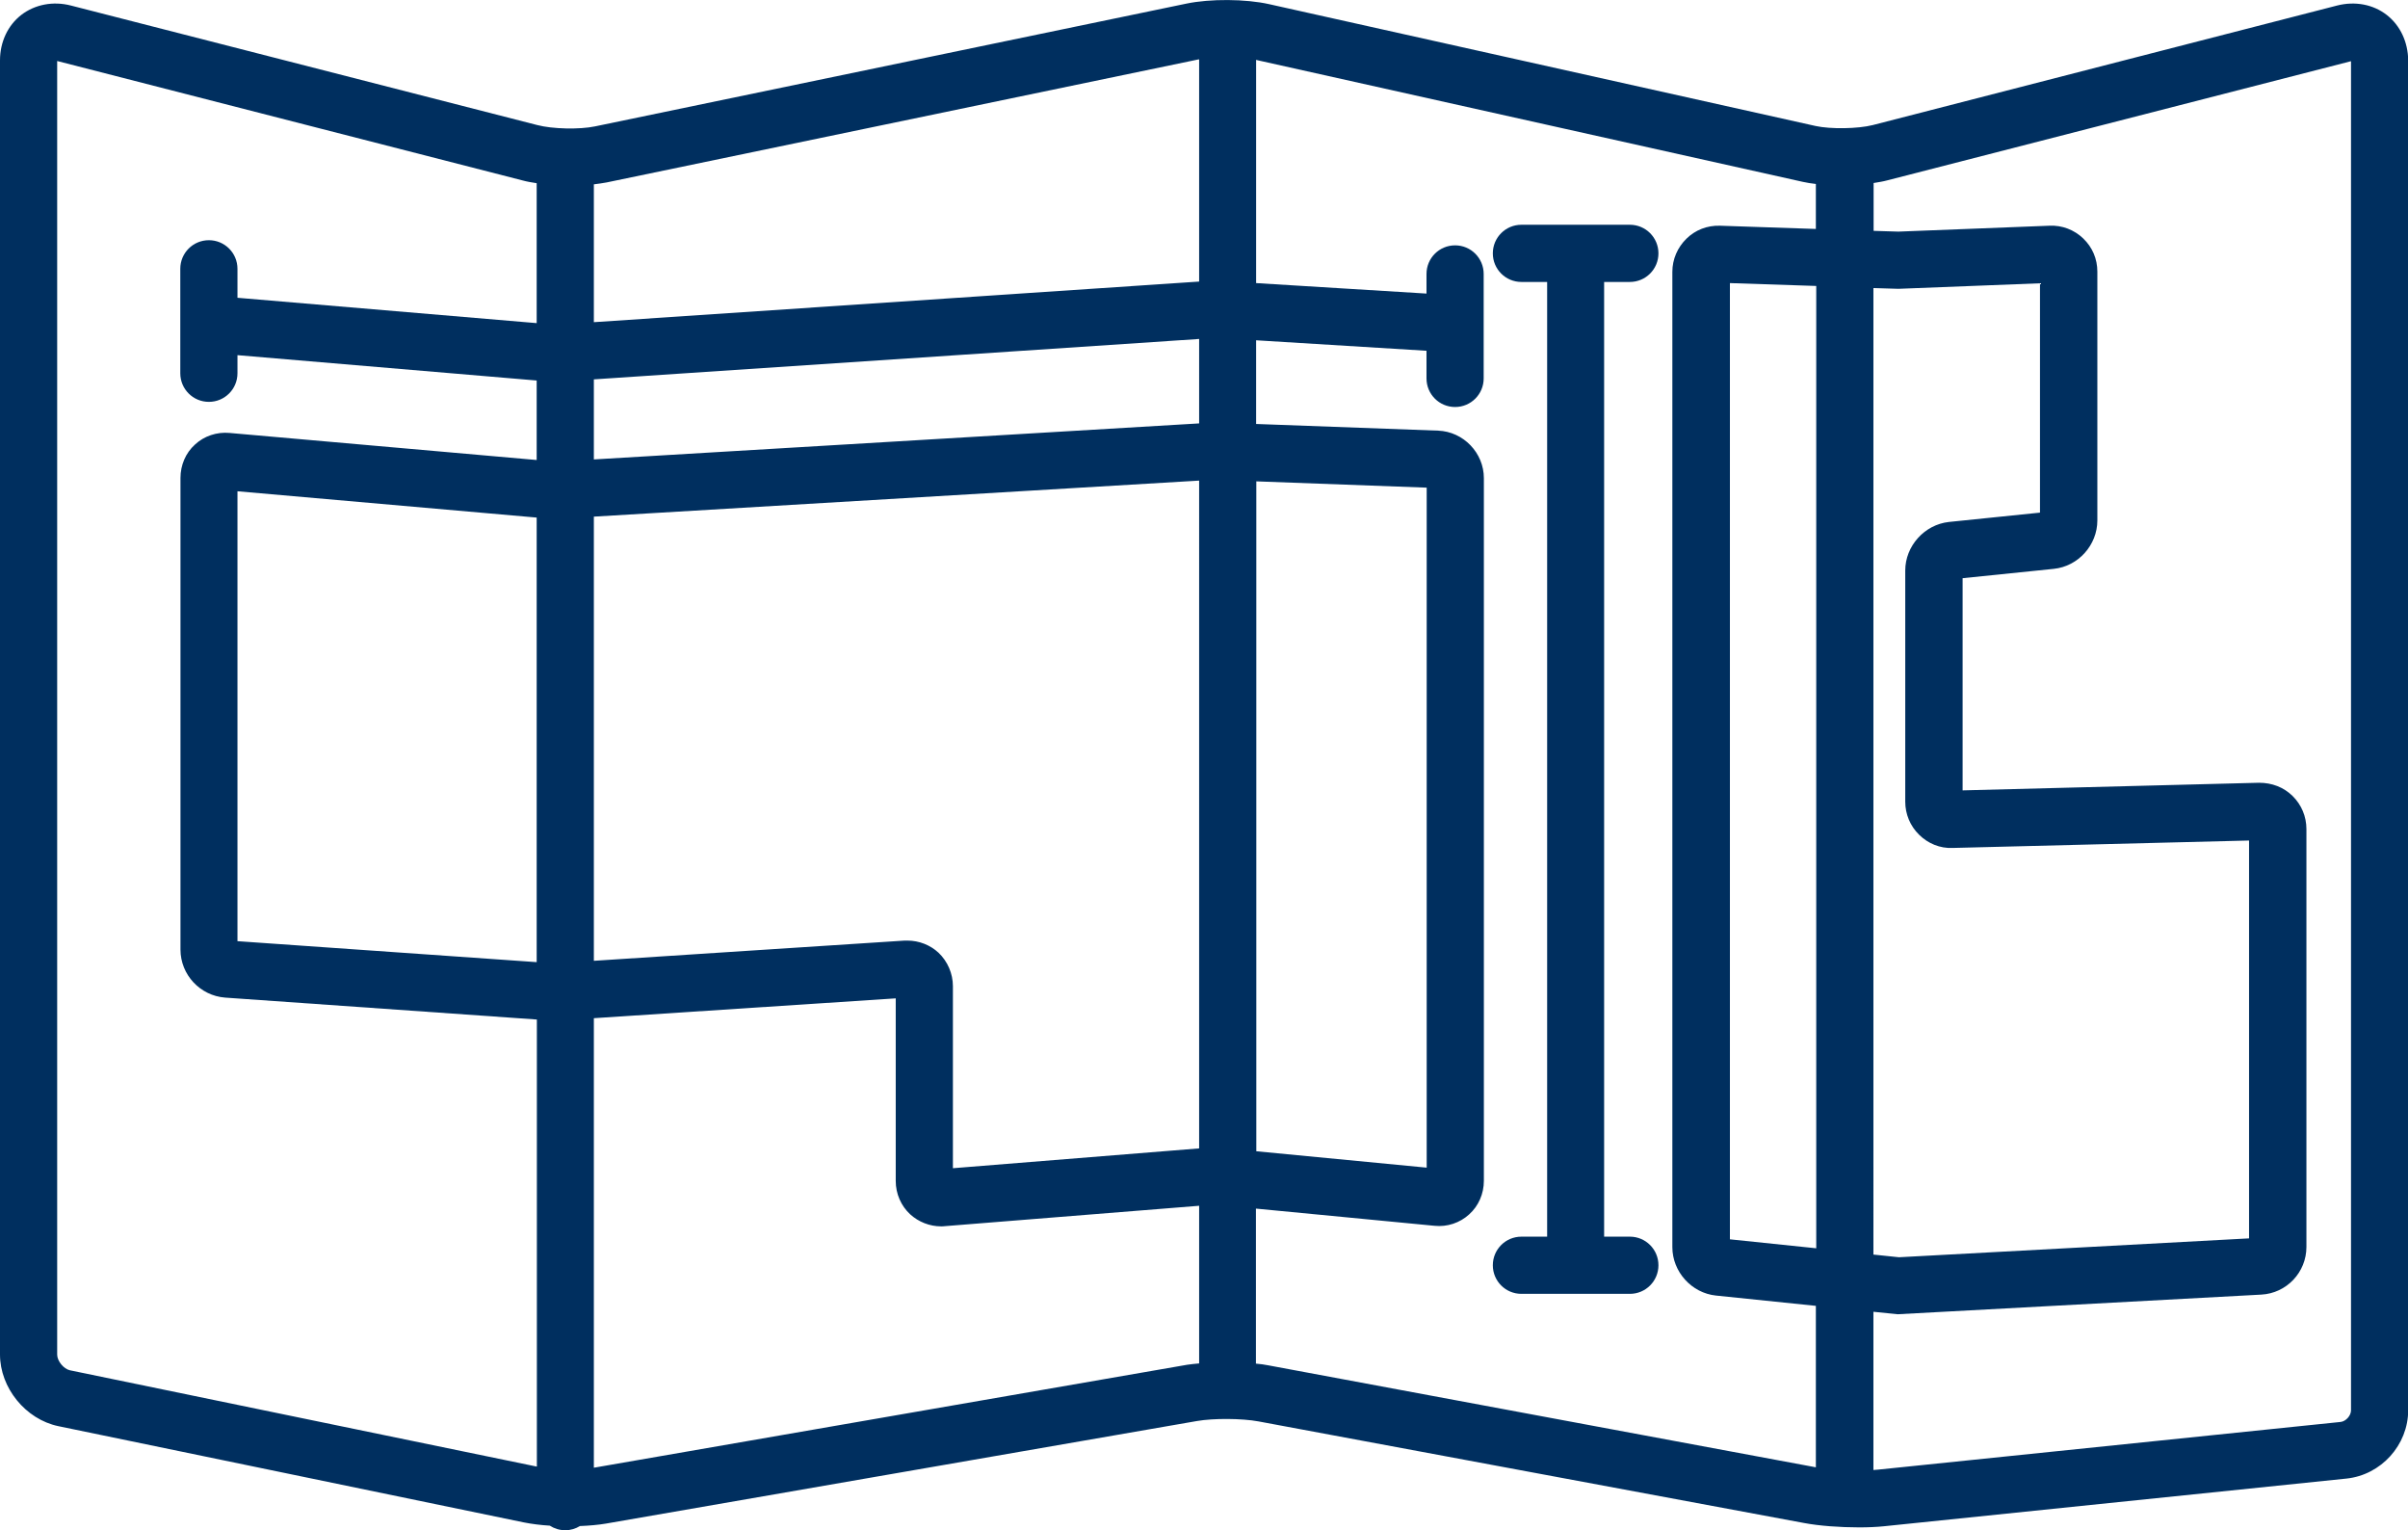
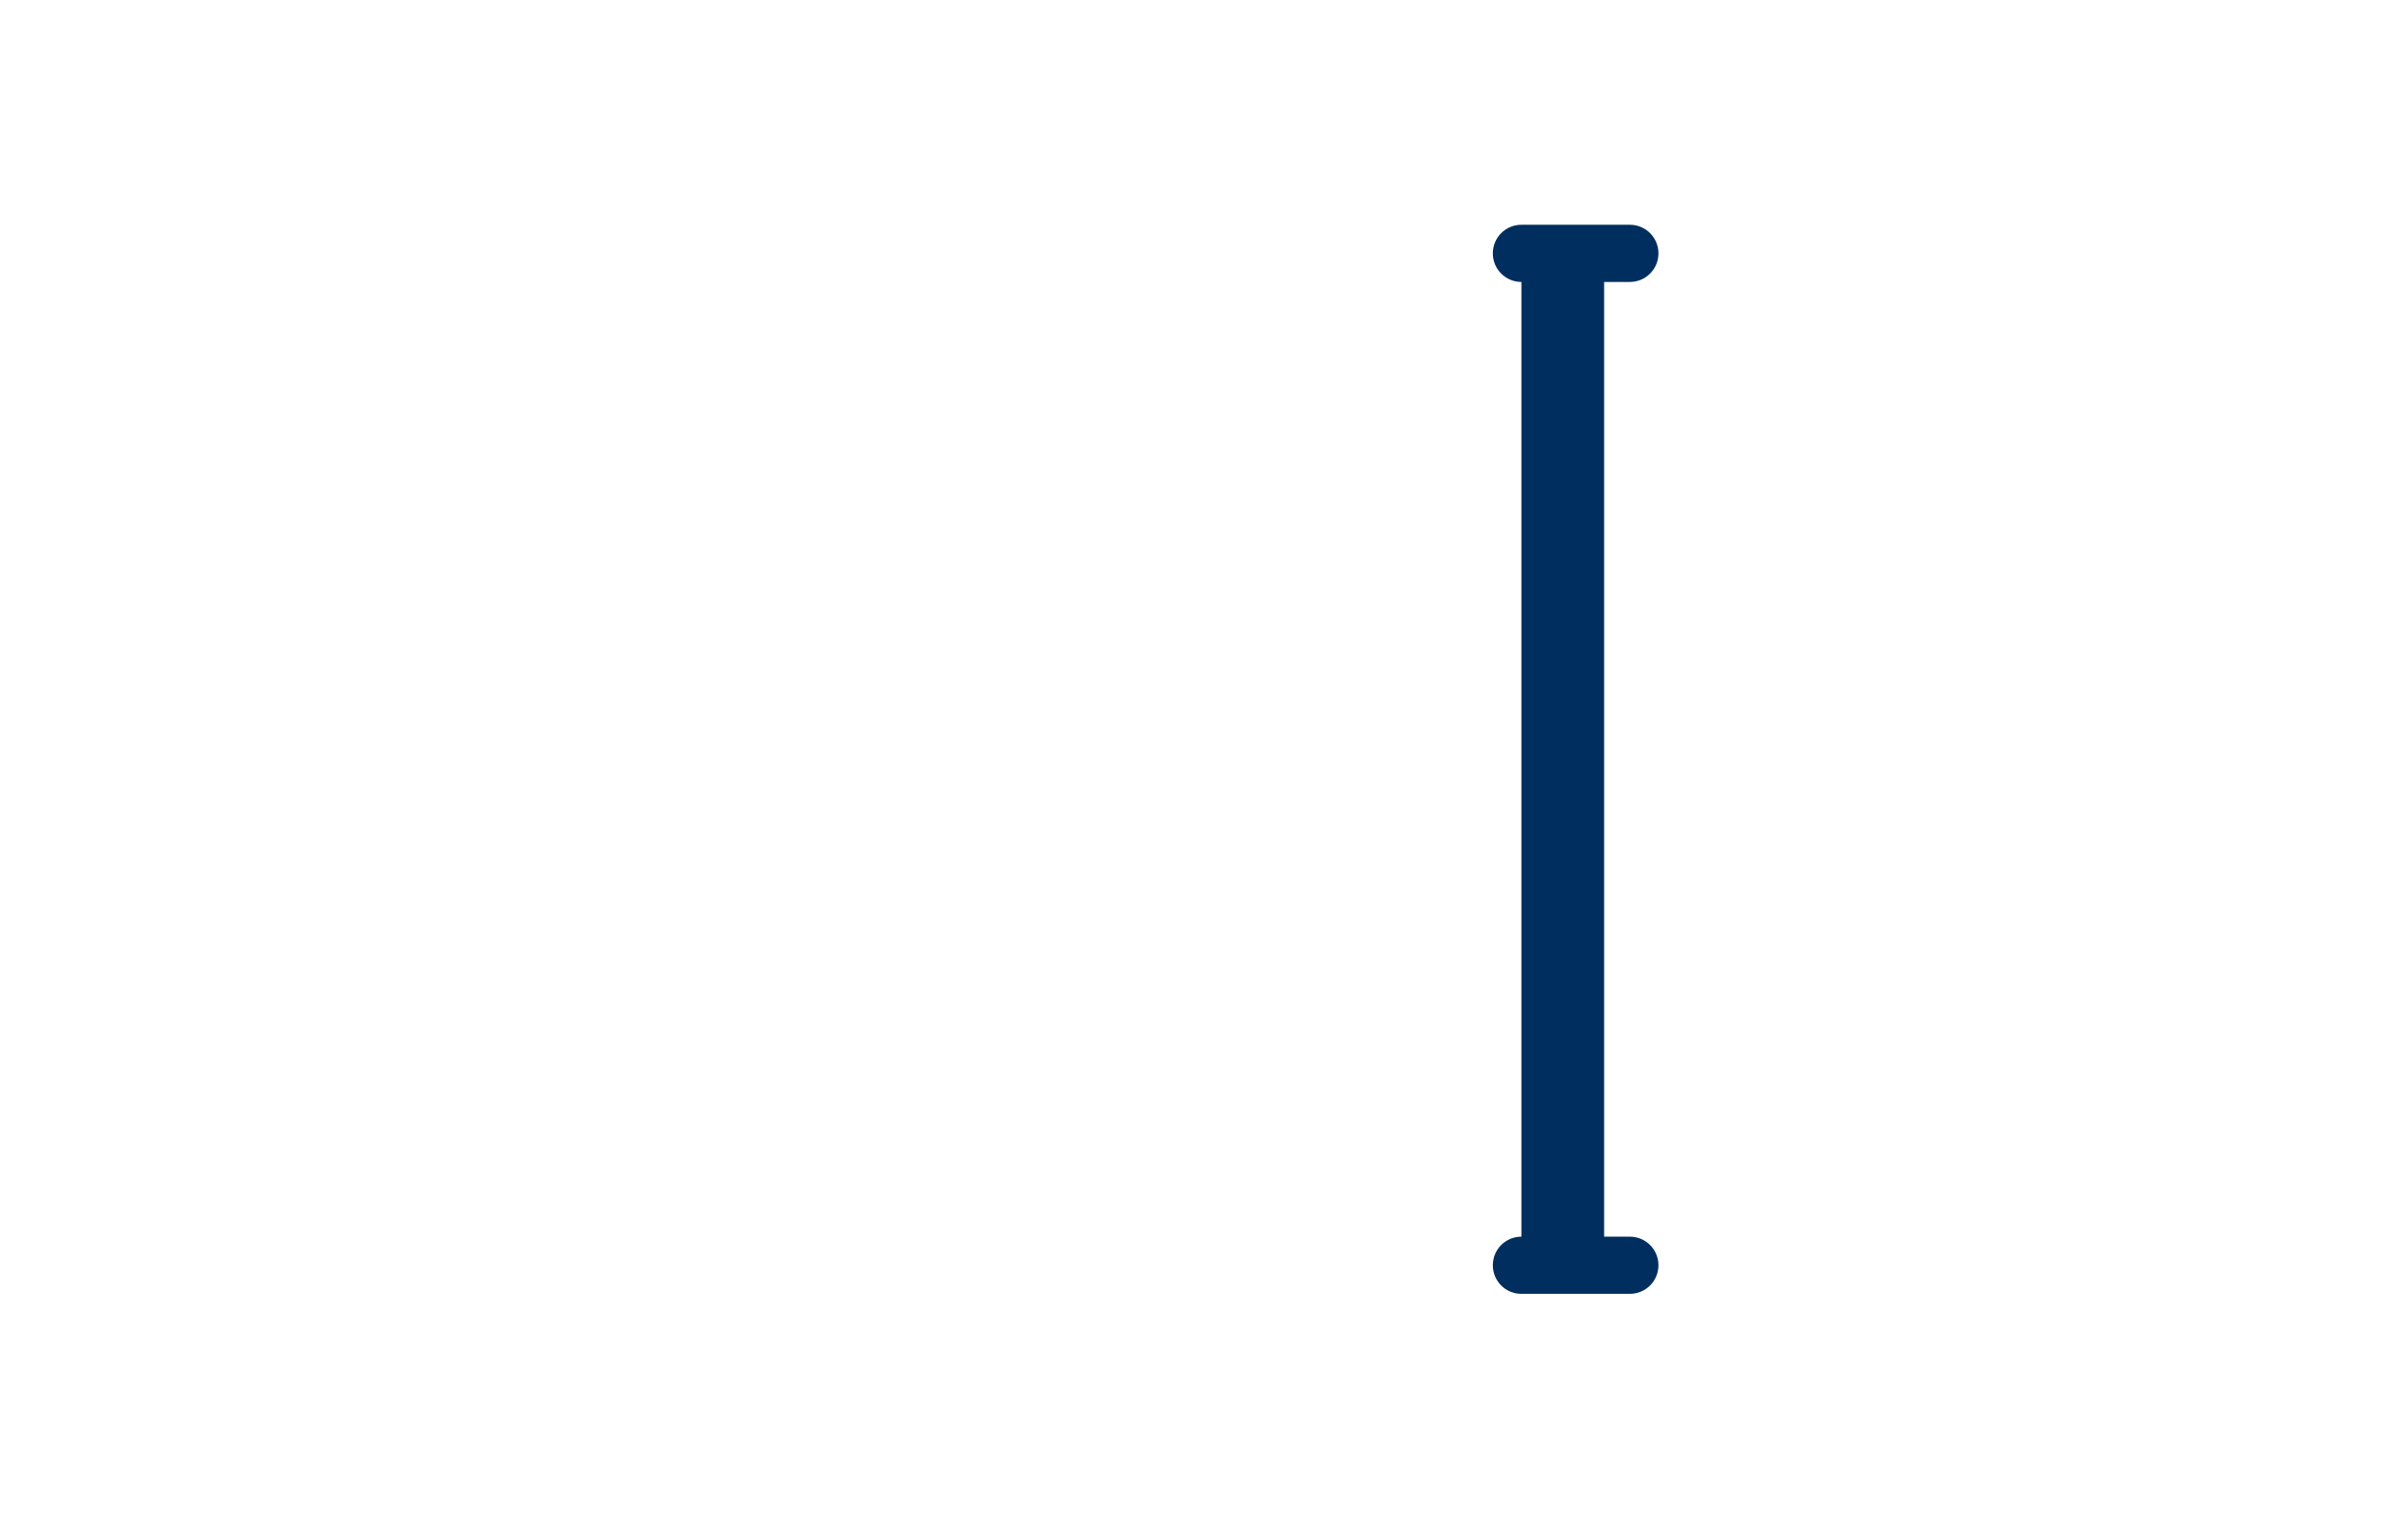
<svg xmlns="http://www.w3.org/2000/svg" version="1.1" id="Ebene_1" x="0px" y="0px" viewBox="0 0 126.35 80.28" style="enable-background:new 0 0 126.35 80.28;" xml:space="preserve">
  <style type="text/css">
	.st0{fill:#002F5F;}
</style>
  <g>
-     <path class="st0" d="M125.23,0.78c-0.71-0.55-1.66-0.73-2.6-0.49L98.27,6.56c-0.79,0.2-2.22,0.22-3,0.05L66.6,0.22   c-1.24-0.28-3.11-0.29-4.35-0.03L31.22,6.63c-0.81,0.17-2.23,0.14-3.03-0.07L3.72,0.29c-0.93-0.24-1.88-0.06-2.6,0.49   C0.41,1.33,0,2.2,0,3.17v67.88c0,1.75,1.34,3.4,3.06,3.76l24.43,5.05c0.4,0.08,0.87,0.14,1.36,0.17c0.23,0.15,0.51,0.24,0.81,0.24   c0.28,0,0.54-0.08,0.77-0.22c0.49-0.02,0.96-0.06,1.37-0.13l31.01-5.38c0.86-0.15,2.36-0.14,3.22,0.02l28.63,5.33   c0.79,0.15,1.89,0.23,2.89,0.23c0.47,0,0.93-0.02,1.31-0.06l24.26-2.5c1.82-0.19,3.24-1.76,3.24-3.59V3.17   C126.35,2.2,125.94,1.33,125.23,0.78z M62.92,22.21L31.16,24.1v-4.2l31.76-2.12V22.21z M65.92,25.25l8.94,0.33v35.67l-8.94-0.86   V25.25z M62.92,60.24L50,61.28v-9.55c0-0.66-0.28-1.3-0.75-1.75c-0.44-0.41-1.03-0.64-1.63-0.64c-0.05,0-0.11,0-0.16,0L31.16,50.4   v-23.3l31.76-1.89V60.24z M28.16,50.47l-15.7-1.1v-23.6l15.7,1.38V50.47z M62.92,3.11v11.66L31.16,16.9V9.67   c0.23-0.03,0.46-0.06,0.67-0.1l31.04-6.45C62.88,3.12,62.9,3.12,62.92,3.11z M28.16,16.95l-15.7-1.33v-1.52   c0-0.83-0.67-1.5-1.5-1.5s-1.5,0.67-1.5,1.5v5.48c0,0.83,0.67,1.5,1.5,1.5s1.5-0.67,1.5-1.5v-0.95l15.7,1.33v4.17l-16.12-1.42   c-0.66-0.06-1.33,0.16-1.81,0.61c-0.49,0.44-0.76,1.08-0.76,1.75v24.74c0,1.32,1.03,2.42,2.34,2.52l16.36,1.15v23.45   c-0.02,0-0.04-0.01-0.06-0.01L3.67,71.88C3.34,71.81,3,71.39,3,71.06V3.2l24.44,6.27c0.22,0.06,0.46,0.1,0.72,0.14V16.95z    M31.16,76.99V53.41L47,52.37v9.58c0,0.67,0.28,1.31,0.76,1.75c0.44,0.4,1.02,0.63,1.62,0.63c0.06,0,0.13,0,0.19-0.01l13.35-1.07   v8.27c-0.22,0.02-0.44,0.04-0.63,0.07l-31.01,5.38C31.24,76.98,31.2,76.98,31.16,76.99z M65.92,63.4l9.35,0.9   c0.66,0.07,1.33-0.15,1.82-0.6c0.49-0.44,0.77-1.08,0.77-1.76V25.08c0-1.32-1.07-2.44-2.4-2.49l-9.55-0.35v-4.39l8.94,0.55v1.45   c0,0.83,0.67,1.5,1.5,1.5s1.5-0.67,1.5-1.5v-5.48c0-0.83-0.67-1.5-1.5-1.5s-1.5,0.67-1.5,1.5v1.03l-8.94-0.55V3.14   c0.01,0,0.02,0,0.03,0.01l28.66,6.39c0.21,0.05,0.44,0.08,0.68,0.11v2.36l-5.03-0.17c-0.67-0.02-1.29,0.22-1.76,0.68   c-0.47,0.46-0.74,1.08-0.74,1.74v51.16c0,1.29,1.01,2.41,2.29,2.54l5.24,0.54v8.47c-0.03-0.01-0.07-0.01-0.1-0.02l-28.63-5.33   c-0.2-0.04-0.42-0.07-0.65-0.09V63.4z M99.97,29.93v12.12c0,0.66,0.26,1.28,0.73,1.74c0.47,0.46,1.09,0.72,1.76,0.69l15.55-0.39   v20.87l-18.37,0.99l-1.34-0.14V15.11l1.31,0.04l7.43-0.29v12.03l-4.78,0.49C100.98,27.52,99.97,28.64,99.97,29.93z M95.3,65.48   l-4.53-0.47V14.85l4.53,0.15V65.48z M98.3,77.11v-8.3l1.27,0.13l19.08-1.03c1.33-0.07,2.37-1.17,2.37-2.5V43.49   c0-0.66-0.26-1.28-0.73-1.74s-1.08-0.69-1.76-0.69l-15.55,0.4V30.33l4.78-0.49c1.29-0.13,2.29-1.25,2.29-2.54V14.25   c0-0.67-0.26-1.28-0.74-1.74c-0.48-0.46-1.11-0.7-1.77-0.67l-7.93,0.31l-1.3-0.04V9.6c0.25-0.04,0.5-0.08,0.72-0.14l24.33-6.25   v70.77c0,0.28-0.27,0.58-0.55,0.61l-24.26,2.5C98.47,77.1,98.38,77.1,98.3,77.11z" />
-     <path class="st0" d="M79.83,64.87c-0.83,0-1.5,0.67-1.5,1.5s0.67,1.5,1.5,1.5h5.69c0.83,0,1.5-0.67,1.5-1.5s-0.67-1.5-1.5-1.5   h-1.35V14.79h1.35c0.83,0,1.5-0.67,1.5-1.5s-0.67-1.5-1.5-1.5h-5.69c-0.83,0-1.5,0.67-1.5,1.5s0.67,1.5,1.5,1.5h1.35v50.08H79.83z" />
+     <path class="st0" d="M79.83,64.87c-0.83,0-1.5,0.67-1.5,1.5s0.67,1.5,1.5,1.5h5.69c0.83,0,1.5-0.67,1.5-1.5s-0.67-1.5-1.5-1.5   h-1.35V14.79h1.35c0.83,0,1.5-0.67,1.5-1.5s-0.67-1.5-1.5-1.5h-5.69c-0.83,0-1.5,0.67-1.5,1.5s0.67,1.5,1.5,1.5v50.08H79.83z" />
  </g>
</svg>